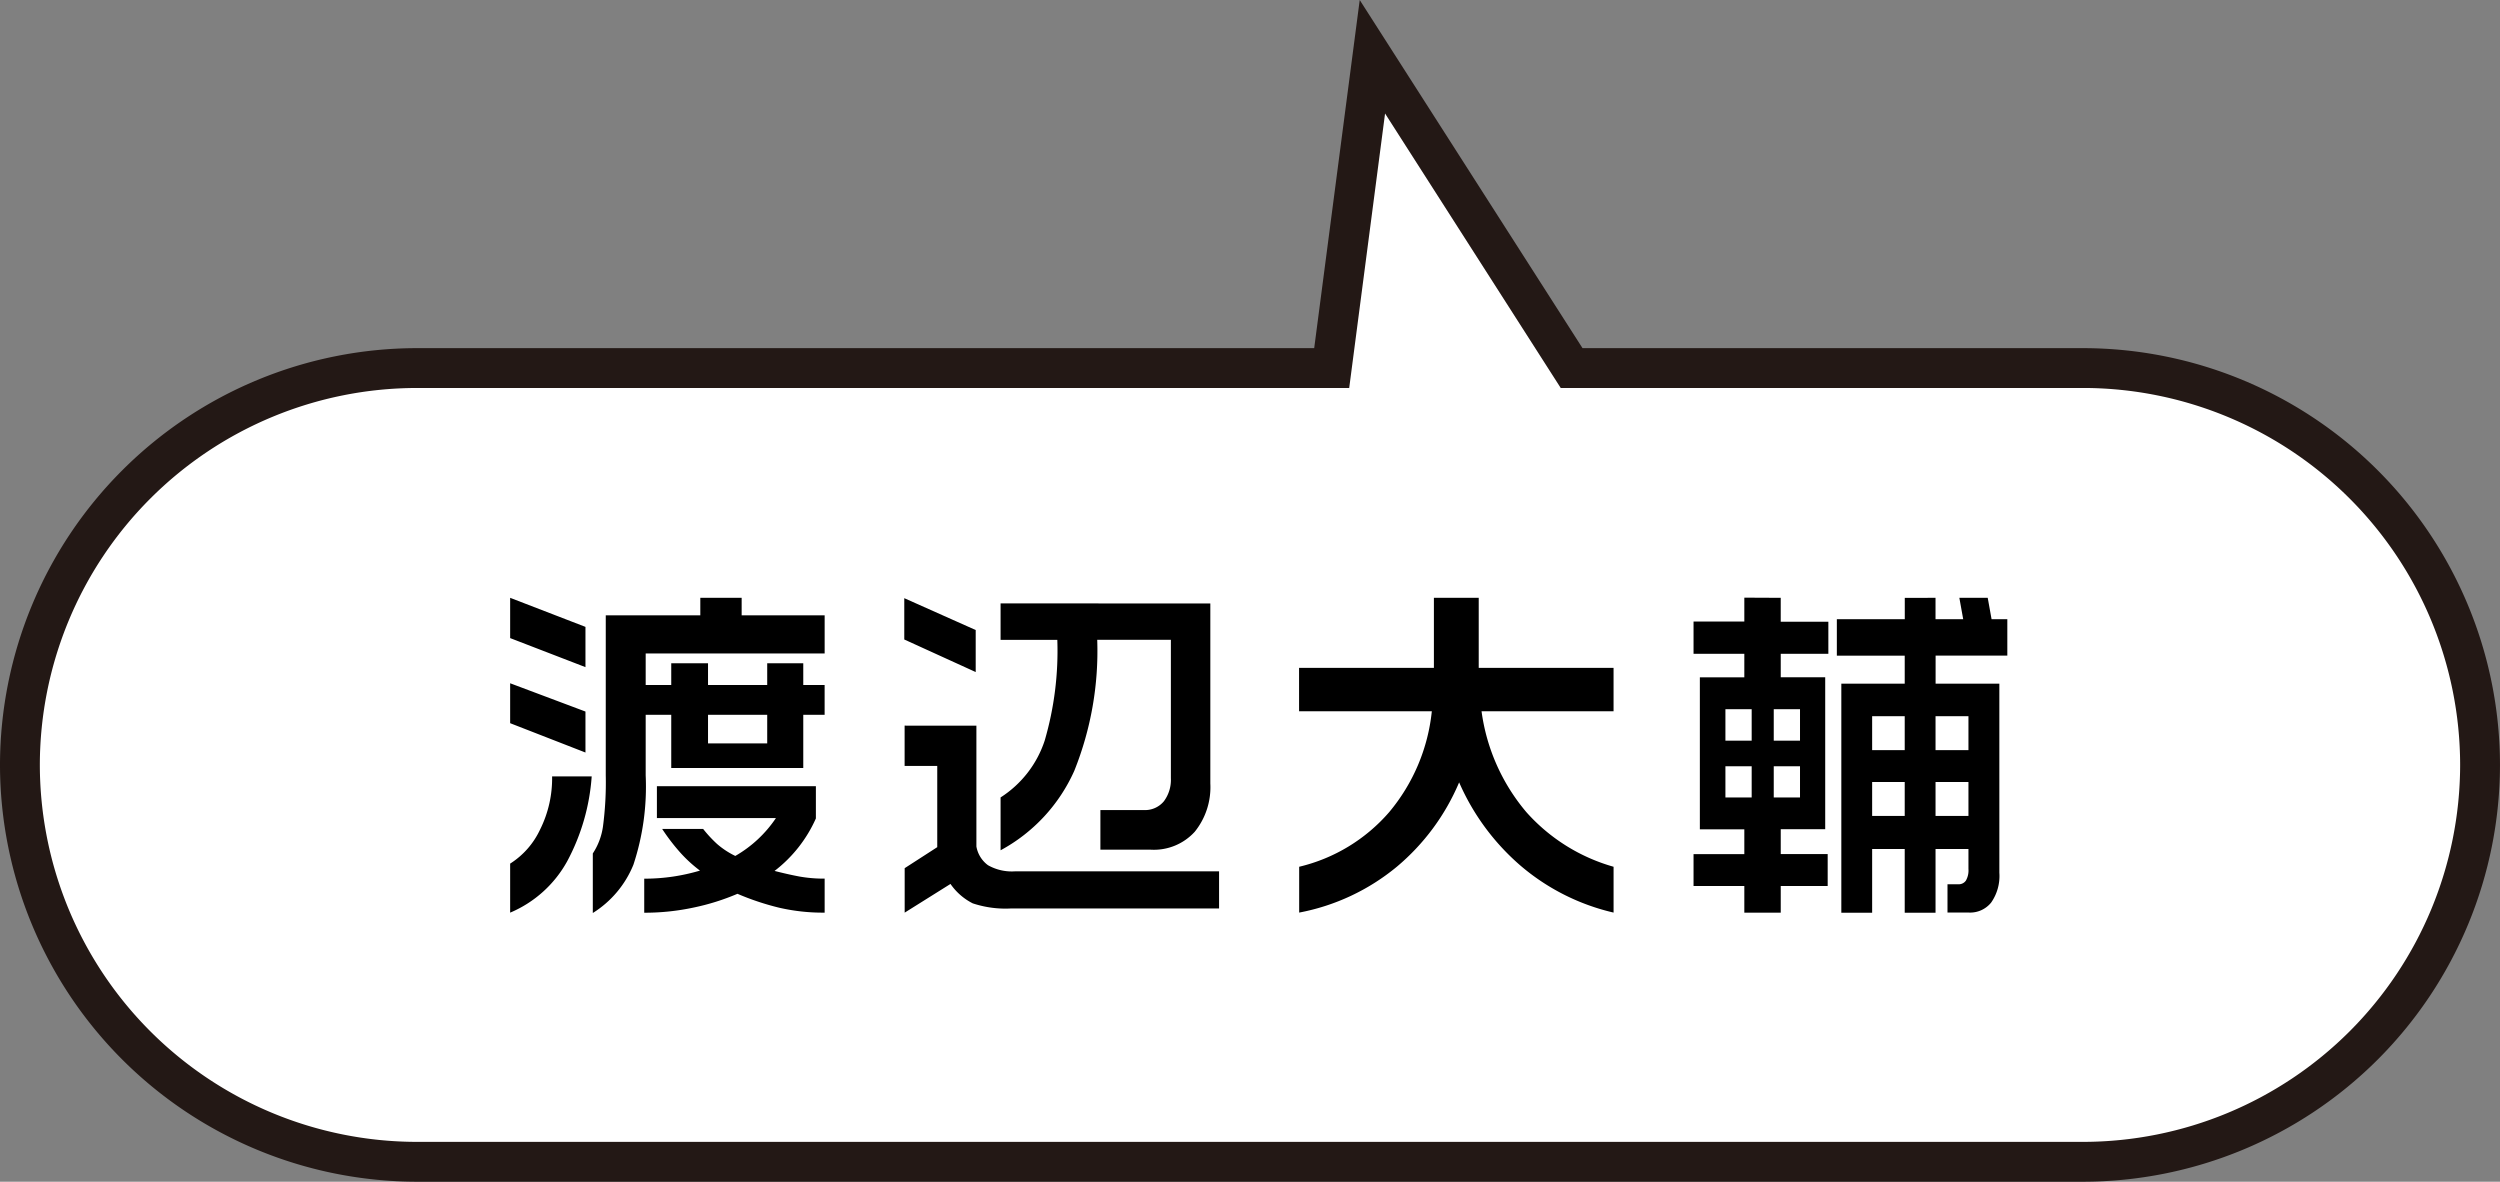
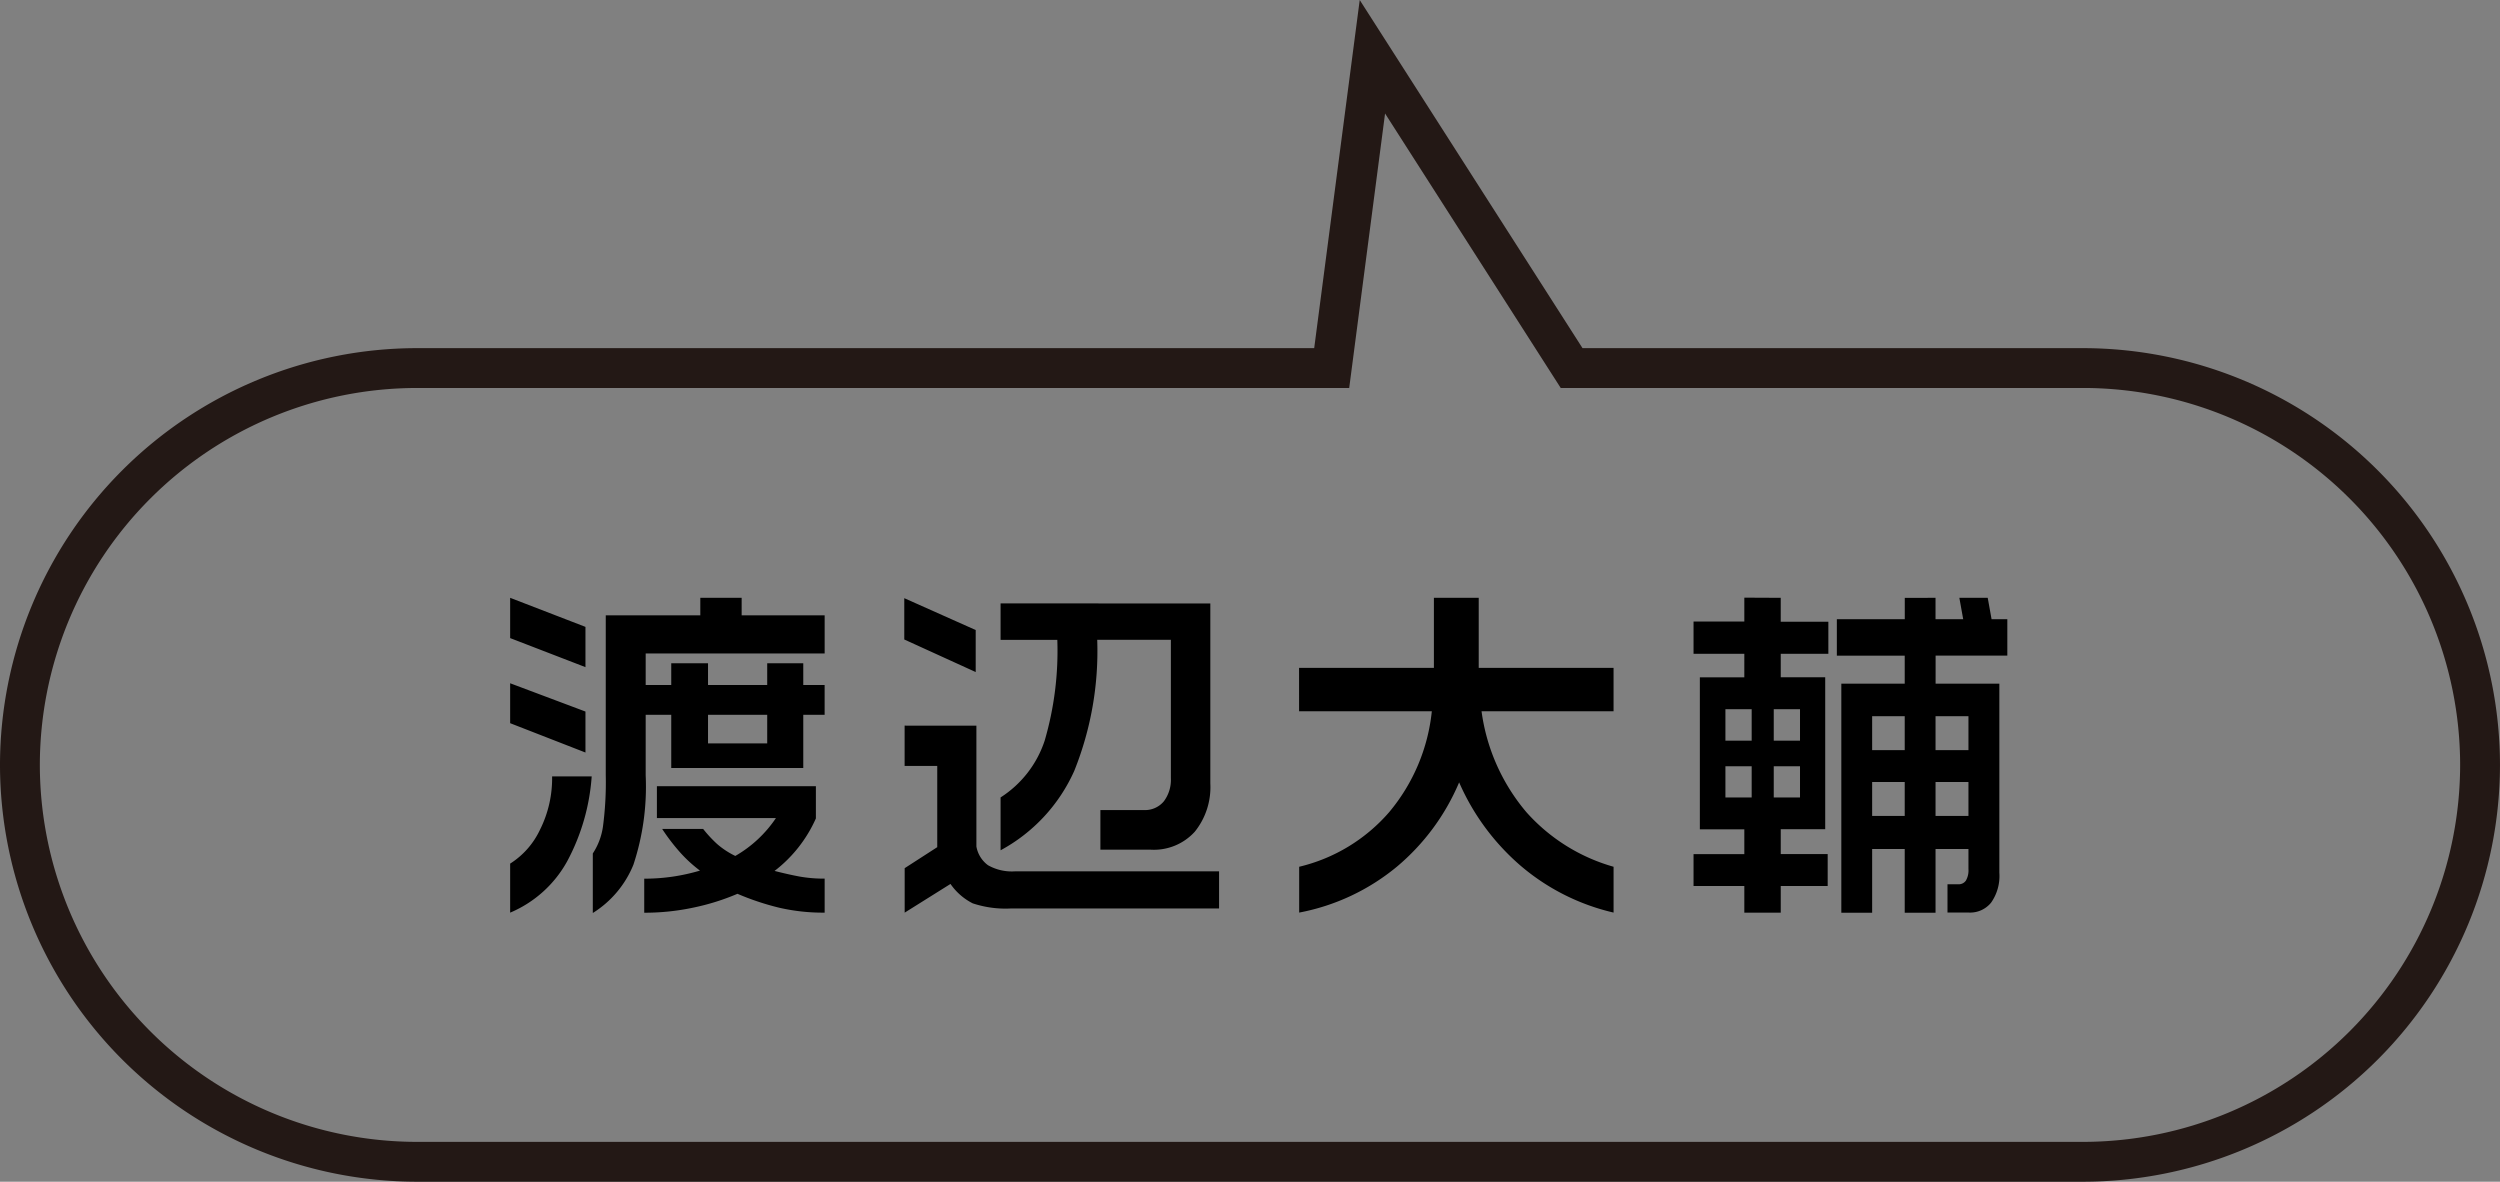
<svg xmlns="http://www.w3.org/2000/svg" width="125.487" height="59.316" viewBox="0 0 125.487 59.316">
  <rect x="0" y="0" width="125.487" height="59.316" fill="#808080" stroke="none" />
  <g id="グループ_2982" data-name="グループ 2982" transform="translate(-991.5 -677.684)">
-     <path id="パス_1720" data-name="パス 1720" d="M244.621-49.5H160.973a19.941,19.941,0,0,0-19.919,19.921h0A19.941,19.941,0,0,0,160.973-9.659h25.681l10,15.626L198.7-9.659h45.924A19.941,19.941,0,0,0,264.54-29.579h0A19.941,19.941,0,0,0,244.621-49.5Z" transform="translate(1257.04 686.5) rotate(180)" fill="#fff" />
    <path id="パス_1720_-_アウトライン" data-name="パス 1720 - アウトライン" d="M160.973-50.5h83.648A20.944,20.944,0,0,1,265.54-29.579,20.944,20.944,0,0,1,244.621-8.659H199.574L197.289,8.816,186.106-8.659H160.973a20.944,20.944,0,0,1-20.919-20.921A20.944,20.944,0,0,1,160.973-50.5Zm83.648,39.841A18.941,18.941,0,0,0,263.54-29.579,18.941,18.941,0,0,0,244.621-48.5H160.973a18.941,18.941,0,0,0-18.919,18.921,18.941,18.941,0,0,0,18.919,18.921H187.2l8.817,13.777,1.8-13.777Z" transform="translate(1257.04 686.5) rotate(180)" fill="#231815" />
    <path id="パス_1741" data-name="パス 1741" d="M11.039-7H14.01V-8.437H11.039ZM8.473-4.852h7.98v1.617A6.793,6.793,0,0,1,14.379-.6q.686.176,1.248.281a6.9,6.9,0,0,0,1.266.105V1.494a9.787,9.787,0,0,1-2.276-.246,13.2,13.2,0,0,1-2.1-.7,11.624,11.624,0,0,1-2.18.686,11.717,11.717,0,0,1-2.5.264V-.211A9.705,9.705,0,0,0,9.281-.316a9.9,9.9,0,0,0,1.354-.3,6.862,6.862,0,0,1-1.028-.949,10.1,10.1,0,0,1-.87-1.143h2.057a6.356,6.356,0,0,0,.7.756,4.114,4.114,0,0,0,.914.6,6.133,6.133,0,0,0,2.039-1.9H8.473Zm4.254-9.457v.879h4.166v1.916H7.91v1.582H9.193v-1.09h1.846v1.09H14.01v-1.09H15.82v1.09h1.072v1.494H15.82v2.672H9.193V-8.437H7.91V-5.4A12.488,12.488,0,0,1,7.295-.914,5.128,5.128,0,0,1,5.256,1.512V-1.477a3.3,3.3,0,0,0,.51-1.354A16.834,16.834,0,0,0,5.906-5.4V-13.43h4.746v-.879ZM1.107-.967a4.053,4.053,0,0,0,1.5-1.705,5.752,5.752,0,0,0,.606-2.672H5.2A10.573,10.573,0,0,1,3.973-1.09,5.875,5.875,0,0,1,1.107,1.494Zm0-9.053L4.887-8.6v2.057L1.107-8.016Zm0-4.289L4.887-12.85v2.021L1.107-12.287Zm23.368,1.617v2.109L20.89-12.217v-2.074Zm.035,4.8v6.064a1.485,1.485,0,0,0,.58.94,2.421,2.421,0,0,0,1.371.308h10.23V1.283H26.269a5.224,5.224,0,0,1-1.942-.255A3,3,0,0,1,23.21.053l-2.3,1.441V-.738l1.635-1.055V-5.871H20.907V-7.893Zm11.742-6.135v9.035a3.561,3.561,0,0,1-.782,2.426,2.772,2.772,0,0,1-2.206.9H30.734V-3.656H32.9a1.229,1.229,0,0,0,1.02-.439,1.8,1.8,0,0,0,.352-1.16V-12.2H30.575a16.149,16.149,0,0,1-1.151,6.574,8.443,8.443,0,0,1-3.7,3.99V-4.289a5.378,5.378,0,0,0,2.215-2.856,16.069,16.069,0,0,0,.633-5.054H25.724v-1.828Zm4.454,3.234h6.768v-3.516h2.25v3.516h6.768v2.18H49.866a9.865,9.865,0,0,0,2.25,5.063A9.225,9.225,0,0,0,56.493-.809v2.3A11,11,0,0,1,51.817-.87a11.688,11.688,0,0,1-3.076-4.175A11.212,11.212,0,0,1,45.612-.809a10.851,10.851,0,0,1-4.9,2.3v-2.3a8.608,8.608,0,0,0,4.518-2.742A9.375,9.375,0,0,0,47.37-8.613H40.707Zm24.177-3.516v1.2h2.391V-11.5H64.884v1.178h2.232v7.629H64.884v1.248H67.24v1.6H64.884V1.494H63.056V.158H60.507v-1.6h2.549V-2.689H60.824v-7.629h2.232V-11.5H60.507v-1.617h2.549v-1.2Zm7.77,0v1.072h1.389l-.193-1.072h1.424l.193,1.072h.791v1.828h-3.6V-10h3.2V-.51a2.323,2.323,0,0,1-.413,1.5,1.352,1.352,0,0,1-1.1.5h-1.09V.07H73.8a.436.436,0,0,0,.378-.185A1.029,1.029,0,0,0,74.306-.7v-1H72.654v3.2H71.107v-3.2H69.472v3.2H67.925V-10h3.182v-1.406H67.7v-1.828h3.41v-1.072ZM64.533-7.137h1.318V-8.719H64.533ZM62.107-4.289h1.318V-5.854H62.107Zm2.426,0h1.318V-5.854H64.533ZM62.107-7.137h1.318V-8.719H62.107Zm7.365.475h1.635V-8.367H69.472Zm3.182,0h1.652V-8.367H72.654Zm-3.182,3.3h1.635V-5.062H69.472Zm3.182,0h1.652V-5.062H72.654Z" transform="translate(1016 722)" />
  </g>
</svg>